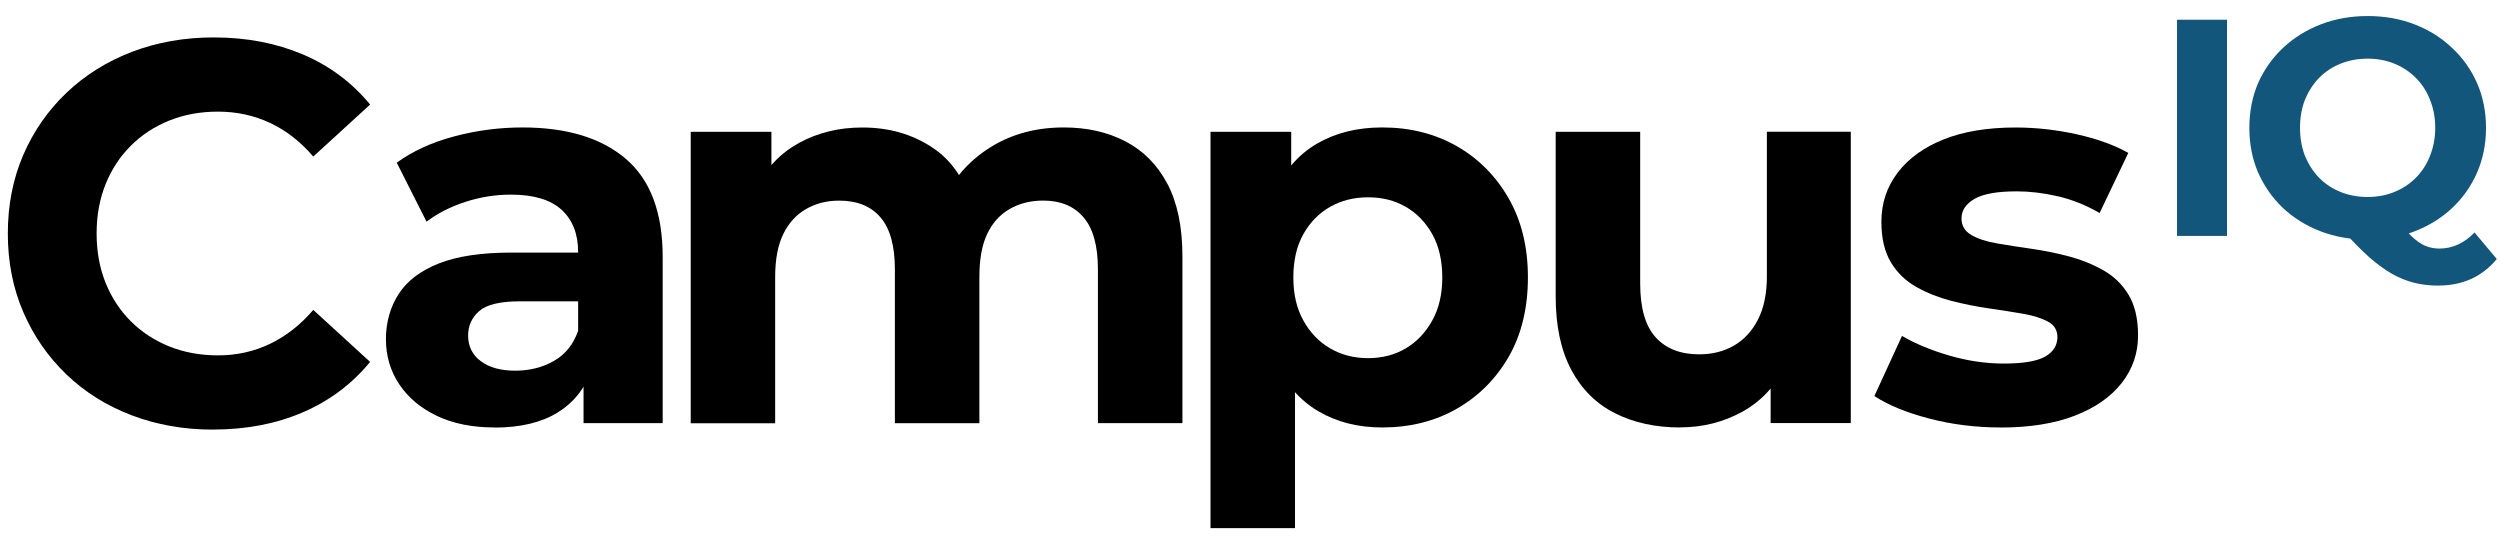
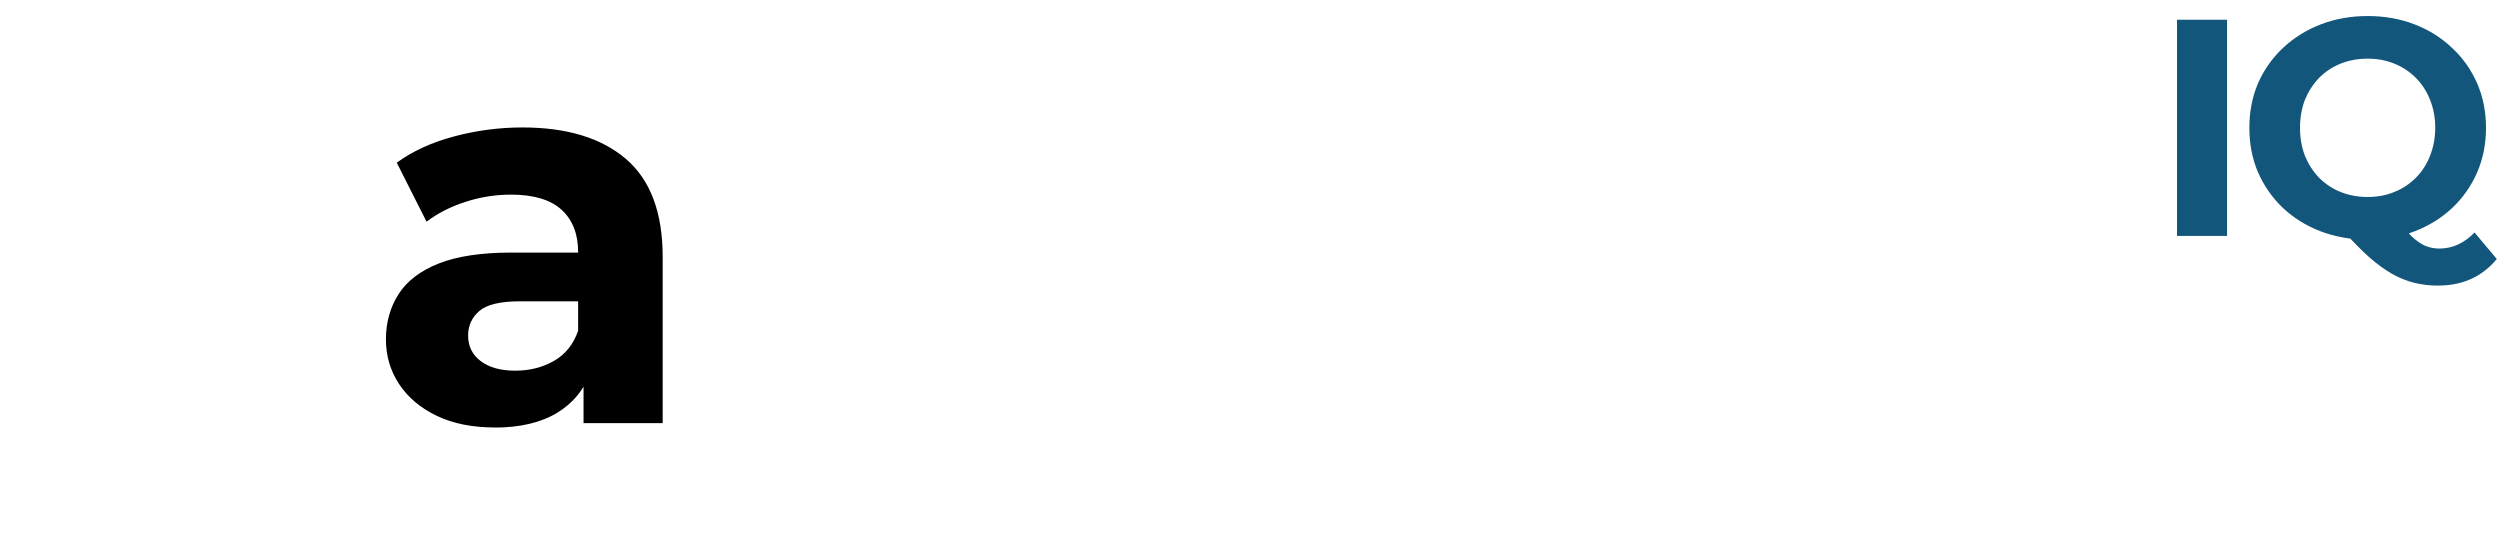
<svg xmlns="http://www.w3.org/2000/svg" version="1.1" viewBox="0 0 466.29 99.88">
  <defs>
    <style>
      .st0 {
        fill: #12567b;
      }
    </style>
  </defs>
  <g id="Layer_1">
    <path class="st0" d="M441.6,44.69c-3.15,0-6.09-.52-8.81-1.56-2.69-1.04-5.03-2.5-7.03-4.38-1.96-1.88-3.49-4.09-4.61-6.62-1.08-2.53-1.61-5.3-1.61-8.29s.54-5.76,1.61-8.29c1.11-2.53,2.67-4.74,4.67-6.62,2-1.88,4.34-3.34,7.03-4.38,2.69-1.04,5.61-1.56,8.76-1.56s6.11.52,8.76,1.56c2.69,1.04,5.01,2.5,6.97,4.38,2,1.84,3.55,4.03,4.67,6.57,1.11,2.53,1.67,5.32,1.67,8.35s-.56,5.78-1.67,8.35c-1.11,2.53-2.67,4.74-4.67,6.62-1.96,1.84-4.28,3.28-6.97,4.32-2.65,1.04-5.57,1.56-8.76,1.56ZM454.79,53.27c-1.58,0-3.07-.17-4.49-.52-1.38-.35-2.77-.9-4.15-1.67-1.34-.77-2.76-1.8-4.26-3.11-1.46-1.31-3.05-2.92-4.78-4.84l9.79-2.48c1.04,1.42,2,2.55,2.88,3.4.88.84,1.73,1.44,2.54,1.79.85.35,1.73.52,2.65.52,2.46,0,4.65-1,6.57-3l4.15,4.95c-2.73,3.3-6.36,4.95-10.89,4.95ZM441.6,36.74c1.8,0,3.46-.31,4.95-.92,1.54-.61,2.88-1.5,4.03-2.65s2.04-2.52,2.65-4.09c.65-1.61.98-3.36.98-5.24s-.33-3.67-.98-5.24c-.61-1.57-1.5-2.94-2.65-4.09-1.15-1.15-2.5-2.04-4.03-2.65-1.5-.61-3.15-.92-4.95-.92s-3.48.31-5.01.92c-1.54.61-2.88,1.5-4.03,2.65-1.11,1.15-2,2.52-2.65,4.09-.61,1.57-.92,3.32-.92,5.24s.31,3.63.92,5.24c.65,1.57,1.54,2.94,2.65,4.09,1.15,1.15,2.5,2.04,4.03,2.65,1.54.61,3.21.92,5.01.92Z" />
    <path class="st0" d="M406.05,44V3.68h9.33v40.32h-9.33Z" />
  </g>
  <g id="Layer_2">
-     <path d="M39.74,80.13c-5.45,0-10.52-.89-15.2-2.68-4.68-1.78-8.74-4.33-12.17-7.63-3.43-3.3-6.11-7.17-8.03-11.62-1.92-4.44-2.88-9.33-2.88-14.65s.96-10.2,2.88-14.65c1.92-4.44,4.61-8.31,8.08-11.61,3.47-3.3,7.54-5.84,12.22-7.63,4.68-1.78,9.75-2.68,15.2-2.68,6.13,0,11.68,1.06,16.67,3.18,4.98,2.12,9.16,5.24,12.52,9.34l-10.6,9.7c-2.36-2.76-5.03-4.85-8.03-6.26-3-1.41-6.25-2.12-9.75-2.12-3.3,0-6.33.56-9.09,1.67-2.76,1.11-5.15,2.68-7.17,4.7s-3.59,4.41-4.7,7.17c-1.11,2.76-1.67,5.82-1.67,9.19s.56,6.43,1.67,9.19c1.11,2.76,2.68,5.15,4.7,7.17,2.02,2.02,4.41,3.58,7.17,4.7,2.76,1.11,5.79,1.67,9.09,1.67,3.5,0,6.75-.72,9.75-2.17,3-1.45,5.67-3.55,8.03-6.31l10.6,9.7c-3.37,4.11-7.54,7.24-12.52,9.39-4.98,2.15-10.57,3.23-16.77,3.23Z" />
    <path d="M92.28,79.73c-4.18,0-7.78-.72-10.81-2.17-3.03-1.45-5.37-3.42-7.02-5.91-1.65-2.49-2.47-5.29-2.47-8.38s.79-5.98,2.37-8.43c1.58-2.46,4.09-4.36,7.52-5.71,3.43-1.35,7.94-2.02,13.53-2.02h14.34v9.09h-12.73c-3.7,0-6.25.61-7.63,1.82-1.38,1.21-2.07,2.73-2.07,4.55,0,2.02.79,3.62,2.37,4.8,1.58,1.18,3.72,1.77,6.41,1.77s5.1-.61,7.22-1.82c2.12-1.21,3.62-3.06,4.49-5.55l2.42,7.37c-1.15,3.37-3.23,5.98-6.26,7.83-3.03,1.85-6.94,2.78-11.72,2.78ZM108.84,78.92v-10.6l-1.01-2.32v-18.99c0-3.37-1.03-5.99-3.08-7.88-2.06-1.88-5.2-2.83-9.44-2.83-2.9,0-5.74.45-8.53,1.36-2.79.91-5.2,2.14-7.22,3.69l-5.56-11.01c2.96-2.15,6.53-3.79,10.71-4.9,4.17-1.11,8.42-1.67,12.73-1.67,8.28,0,14.71,1.95,19.29,5.86,4.58,3.91,6.87,10,6.87,18.28v31.01h-14.75Z" />
-     <path d="M128.83,78.92V24.58h15.05v14.75l-2.83-4.24c1.82-3.7,4.48-6.51,7.98-8.43,3.5-1.92,7.44-2.88,11.82-2.88,4.98,0,9.36,1.26,13.13,3.79,3.77,2.52,6.26,6.38,7.47,11.56l-5.56-1.52c1.82-4.17,4.71-7.52,8.69-10.05,3.97-2.52,8.58-3.79,13.84-3.79,4.31,0,8.13.86,11.46,2.58,3.33,1.72,5.94,4.34,7.83,7.88,1.88,3.53,2.83,8.06,2.83,13.58v31.11h-15.76v-28.68c0-4.38-.89-7.61-2.68-9.7-1.78-2.09-4.29-3.13-7.52-3.13-2.36,0-4.44.52-6.26,1.57-1.82,1.04-3.22,2.59-4.19,4.65-.98,2.05-1.46,4.73-1.46,8.03v27.27h-15.76v-28.68c0-4.38-.89-7.61-2.68-9.7-1.78-2.09-4.36-3.13-7.73-3.13-2.29,0-4.34.52-6.16,1.57-1.82,1.04-3.23,2.59-4.24,4.65-1.01,2.05-1.52,4.73-1.52,8.03v27.27h-15.76Z" />
-     <path d="M225.78,98.51V24.58h15.05v11.11l-.3,16.16,1.01,16.06v30.6h-15.76ZM257.8,79.73c-4.51,0-8.48-1.01-11.92-3.03-3.43-2.02-6.11-5.1-8.03-9.24-1.92-4.14-2.88-9.38-2.88-15.71s.91-11.65,2.73-15.76c1.82-4.11,4.46-7.17,7.93-9.19,3.47-2.02,7.52-3.03,12.17-3.03,5.18,0,9.81,1.16,13.89,3.48,4.07,2.32,7.3,5.57,9.7,9.75,2.39,4.18,3.59,9.09,3.59,14.75s-1.2,10.66-3.59,14.8c-2.39,4.14-5.62,7.37-9.7,9.7-4.08,2.32-8.7,3.48-13.89,3.48ZM255.17,66.8c2.63,0,4.97-.61,7.02-1.82,2.05-1.21,3.7-2.95,4.95-5.2,1.25-2.25,1.87-4.93,1.87-8.03s-.62-5.86-1.87-8.08c-1.25-2.22-2.9-3.92-4.95-5.1-2.05-1.18-4.39-1.77-7.02-1.77s-4.98.59-7.07,1.77c-2.09,1.18-3.75,2.88-5,5.1-1.25,2.22-1.87,4.92-1.87,8.08s.62,5.77,1.87,8.03c1.25,2.26,2.91,3.99,5,5.2,2.09,1.21,4.44,1.82,7.07,1.82Z" />
-     <path d="M313.39,79.73c-4.58,0-8.62-.88-12.12-2.63-3.5-1.75-6.23-4.44-8.18-8.08-1.95-3.64-2.93-8.21-2.93-13.74v-30.7h15.76v28.28c0,4.58.96,7.93,2.88,10.05,1.92,2.12,4.63,3.18,8.13,3.18,2.42,0,4.58-.54,6.46-1.62,1.88-1.08,3.38-2.69,4.49-4.85,1.11-2.15,1.67-4.85,1.67-8.08v-26.97h15.65v54.34h-14.95v-15.05l2.73,4.44c-1.89,3.77-4.58,6.62-8.08,8.53-3.5,1.92-7.34,2.88-11.51,2.88Z" />
-     <path d="M373.13,79.73c-4.65,0-9.09-.56-13.33-1.67s-7.64-2.51-10.2-4.19l5.15-11.21c2.56,1.48,5.54,2.71,8.94,3.69,3.4.98,6.75,1.46,10.05,1.46,3.64,0,6.21-.44,7.73-1.31,1.51-.87,2.27-2.09,2.27-3.64,0-1.28-.59-2.24-1.77-2.88-1.18-.64-2.73-1.13-4.65-1.46s-4.06-.67-6.41-1.01c-2.36-.34-4.7-.81-7.02-1.41-2.32-.61-4.48-1.46-6.46-2.58-1.99-1.11-3.57-2.64-4.75-4.6-1.18-1.95-1.77-4.48-1.77-7.57,0-3.43,1.01-6.48,3.03-9.14,2.02-2.66,4.88-4.73,8.58-6.21,3.7-1.48,8.18-2.22,13.43-2.22,3.77,0,7.56.42,11.36,1.26,3.8.84,7.02,2,9.65,3.48l-5.35,11.21c-2.56-1.48-5.17-2.52-7.83-3.13-2.66-.61-5.2-.91-7.63-.91-3.64,0-6.26.47-7.88,1.41-1.62.94-2.42,2.16-2.42,3.64,0,1.35.61,2.37,1.82,3.08s2.79,1.23,4.75,1.57c1.95.34,4.11.67,6.46,1.01,2.36.34,4.68.81,6.97,1.41,2.29.61,4.43,1.46,6.41,2.58,1.99,1.11,3.57,2.64,4.75,4.6,1.18,1.95,1.77,4.48,1.77,7.58,0,3.3-1.01,6.25-3.03,8.84-2.02,2.59-4.93,4.63-8.74,6.11-3.8,1.48-8.43,2.22-13.89,2.22Z" />
  </g>
</svg>